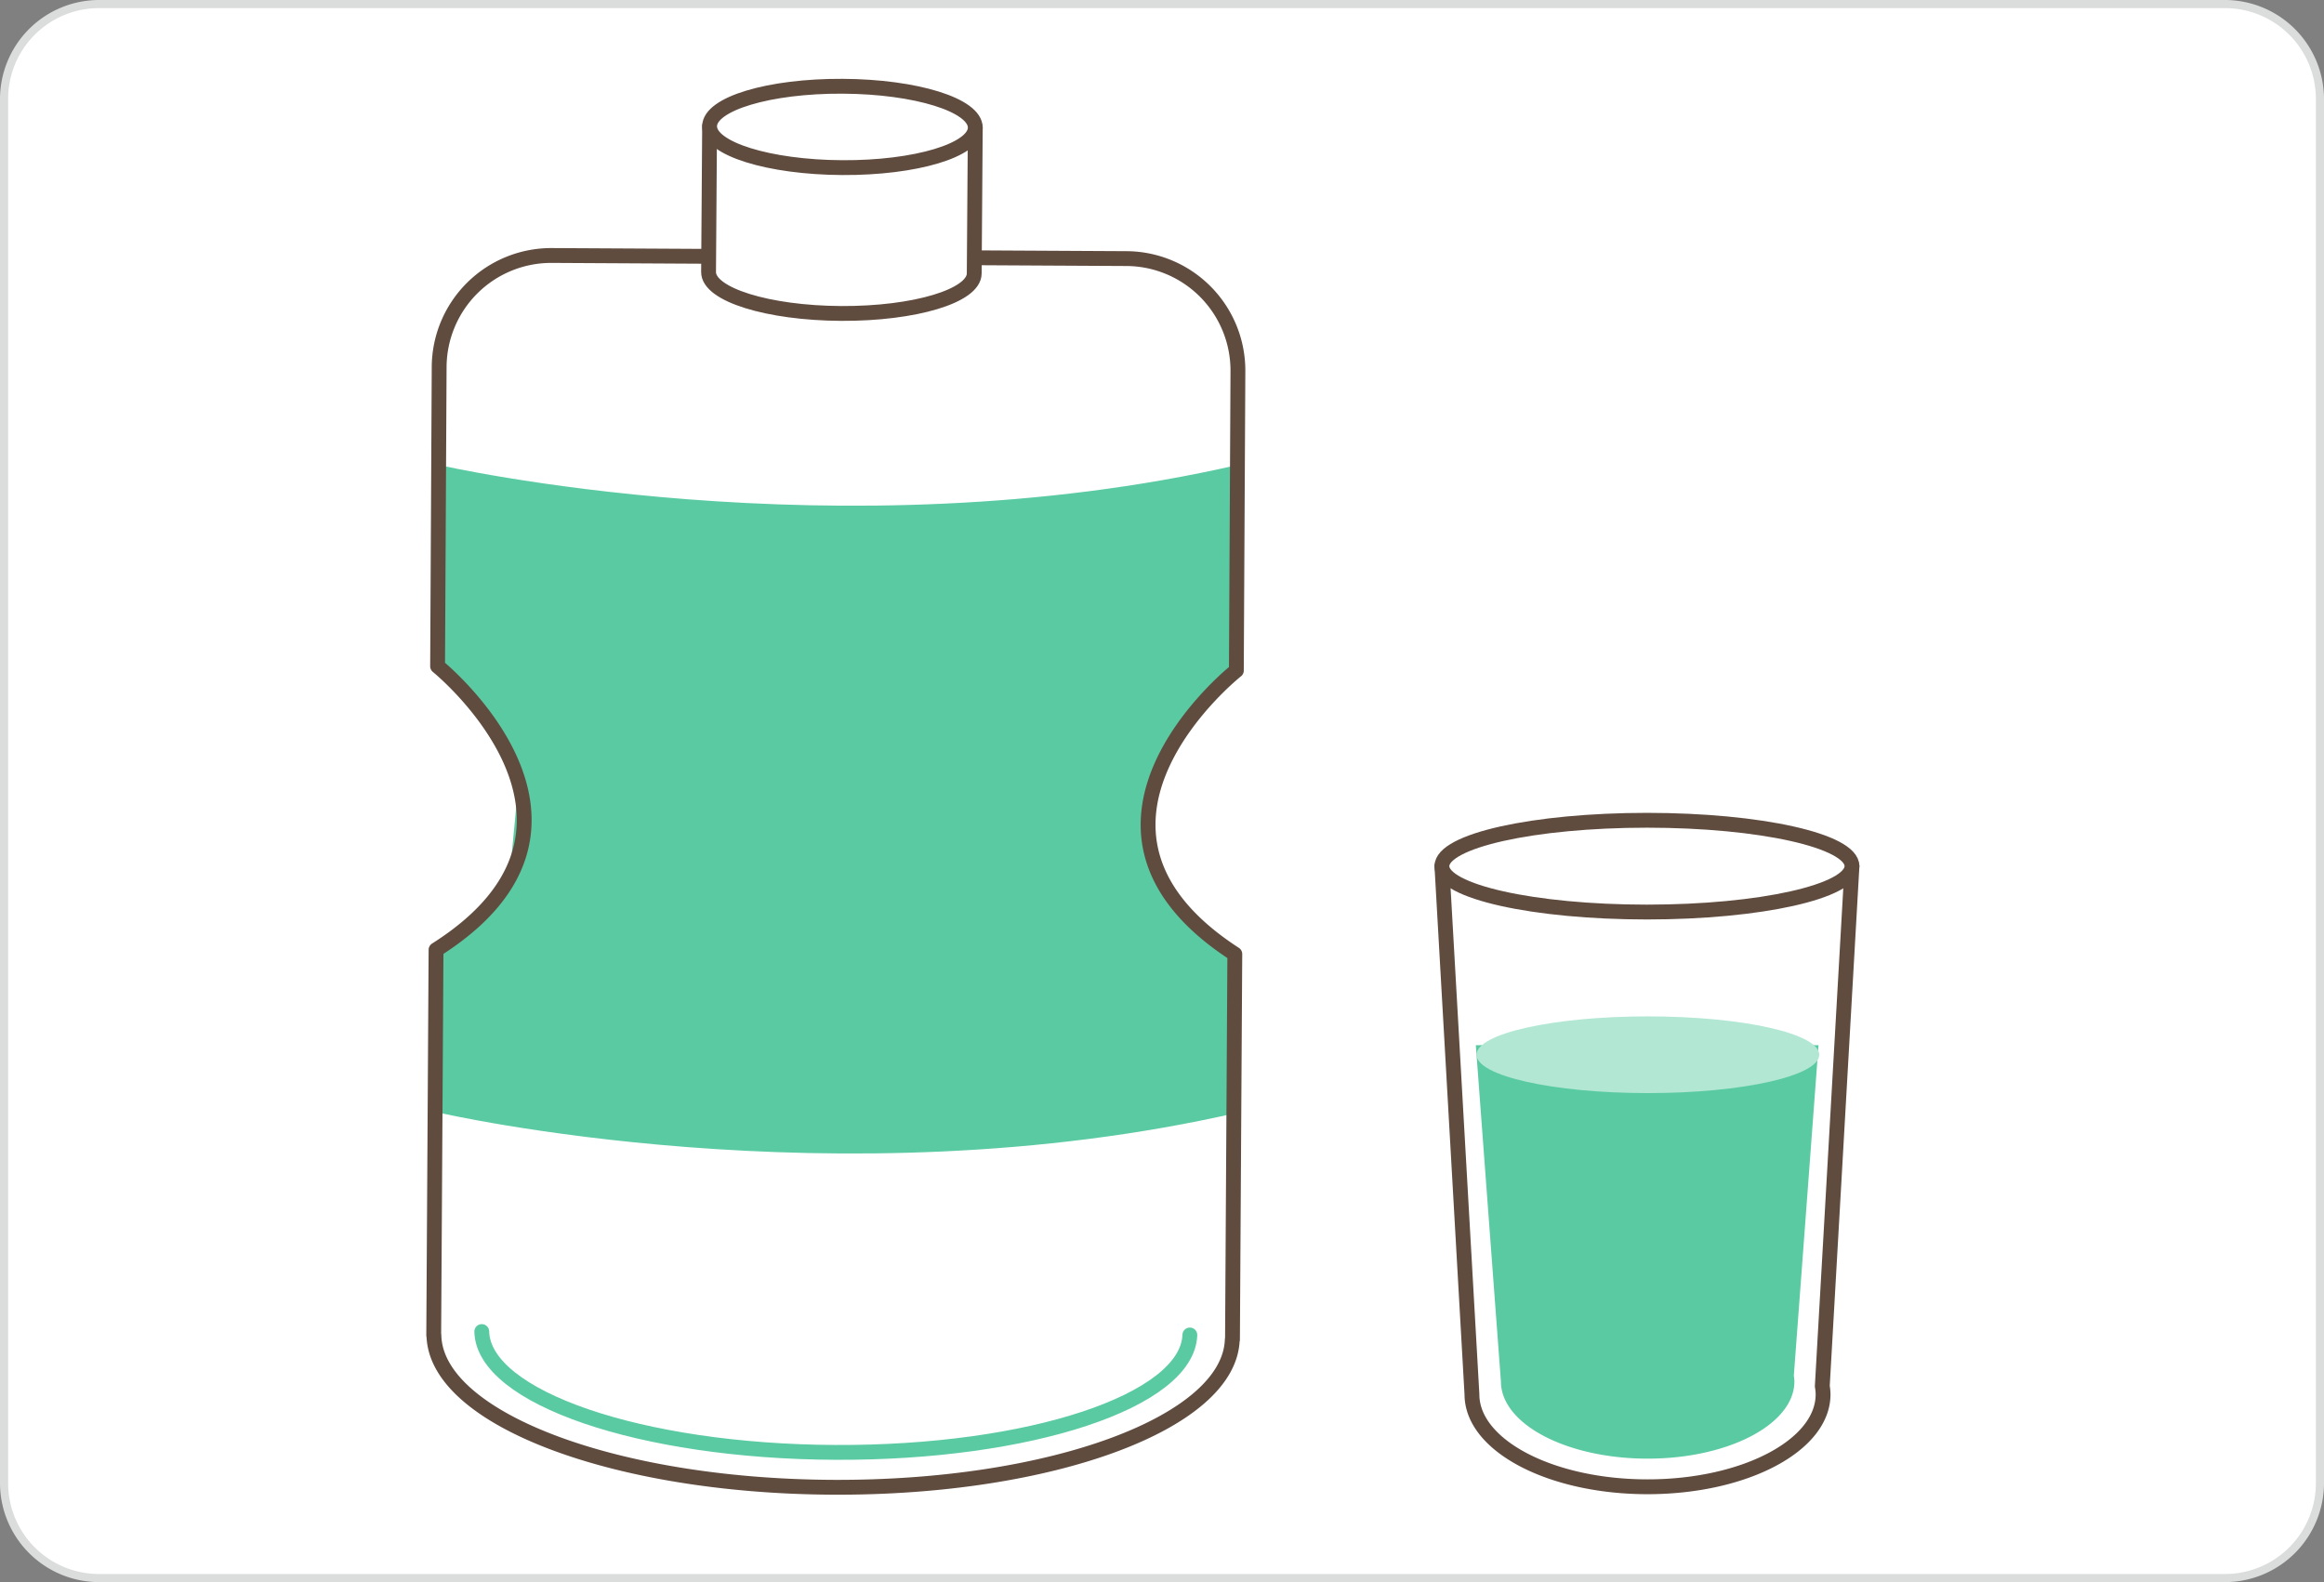
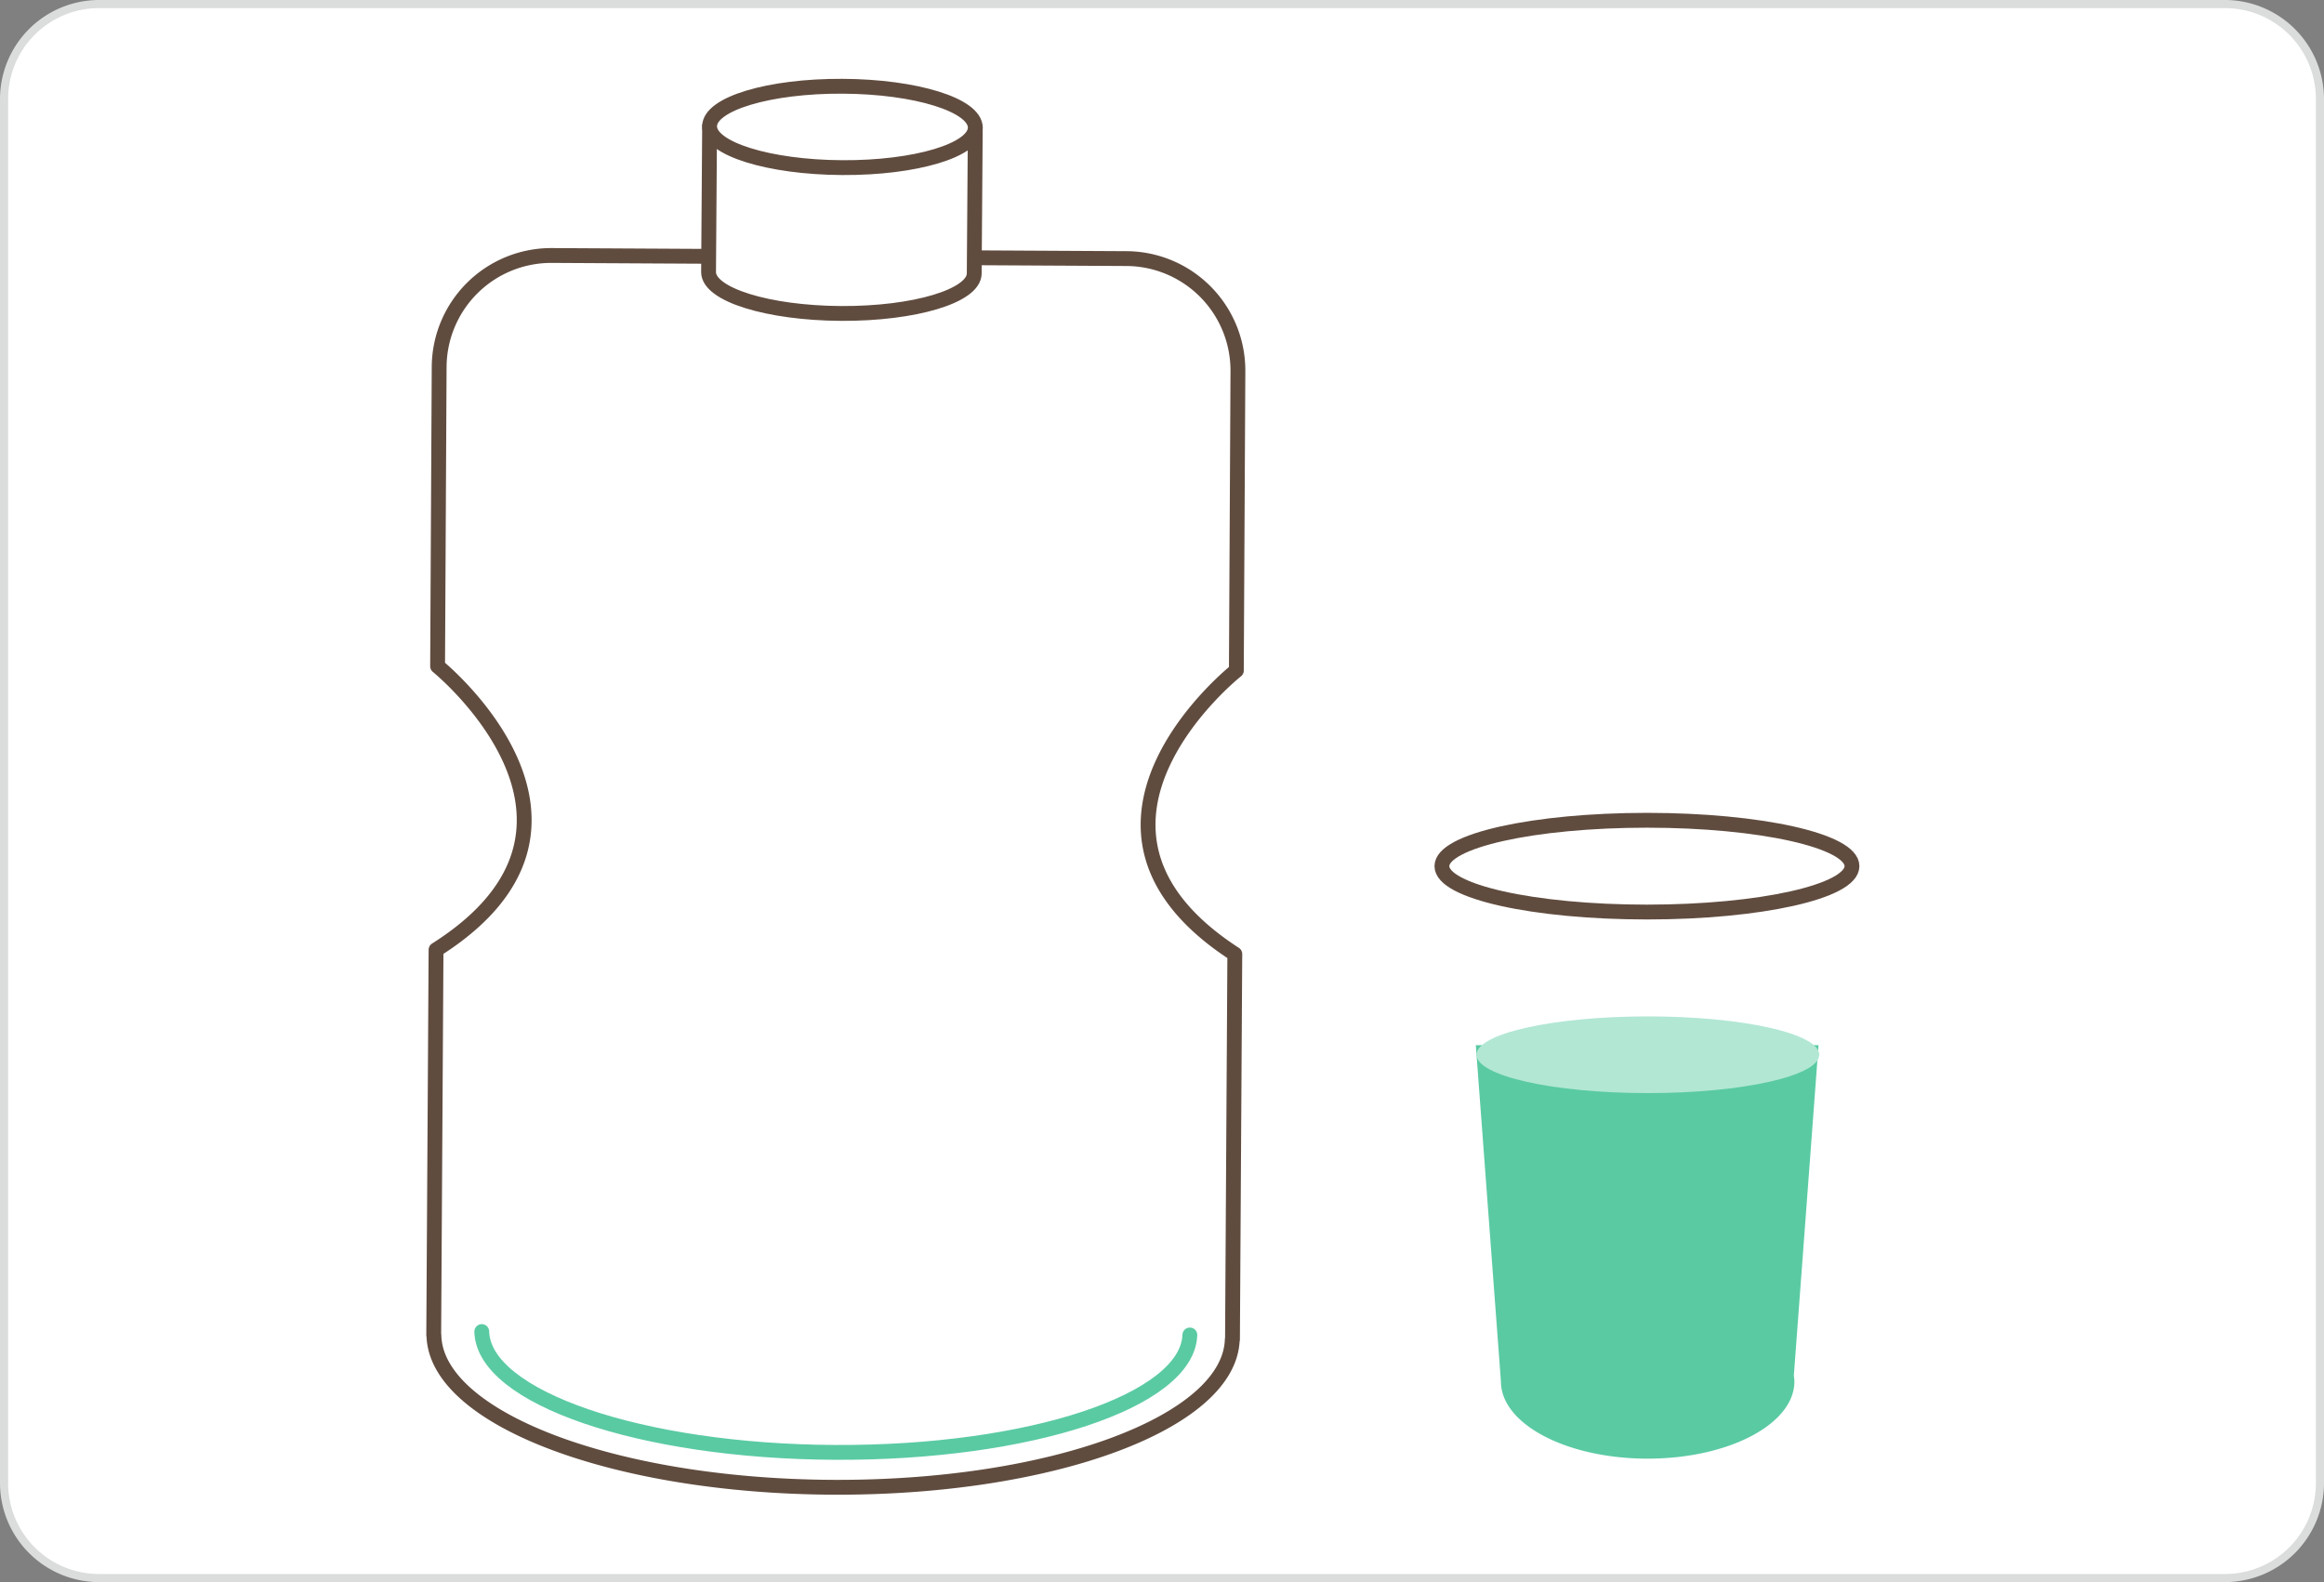
<svg xmlns="http://www.w3.org/2000/svg" viewBox="0 0 286 194.724">
  <rect x="0" y="0" width="286" height="194.724" fill="#808080" stroke="none" />
  <g id="レイヤー_2" data-name="レイヤー 2">
    <g id="中身">
      <g>
        <g>
          <rect x="0.5" y="0.5" width="285" height="193.724" rx="11.67" style="fill: #fff" />
          <path d="M273.83,1A11.183,11.183,0,0,1,285,12.17V182.553a11.183,11.183,0,0,1-11.17,11.17H12.17A11.183,11.183,0,0,1,1,182.553V12.17A11.183,11.183,0,0,1,12.17,1H273.83m0-1H12.17A12.206,12.206,0,0,0,0,12.17V182.553a12.206,12.206,0,0,0,12.17,12.17H273.83a12.206,12.206,0,0,0,12.17-12.17V12.17A12.206,12.206,0,0,0,273.83,0Z" style="fill: #dbdcdc" />
        </g>
        <g>
          <g>
-             <path d="M152.343,136.935V117.908L141.619,106.78l.239-8.835,3.442-7.915,7.042-7.502V57.218c-49.194,11.305-98.381,0-98.381,0V80.642L63.817,96.288l-1.114,11.676-5.11,6.071-3.631,1.949v20.95s48.938,11.334,98.381,0" style="fill: #5acaa3" />
            <path d="M146.427,164.306c-.282,8.108-19.728,14.566-43.657,14.45-23.929-.112-43.295-6.761-43.482-14.872" style="fill: none;stroke: #5acaa3;stroke-linecap: round;stroke-linejoin: round;stroke-width: 1.826px" />
            <path d="M152.343,45.688l-.192,36.837s-24.314,19.263-.19,34.899l-.287,47.443h-.026c-.318,10.201-22.242,18.328-49.223,18.182-26.977-.146-48.812-8.502-49.026-18.709H53.375l.286-47.44c24.294-15.382.191-34.905.191-34.905l.193-36.836A13.79,13.79,0,0,1,67.903,31.445l70.724.382A13.786,13.786,0,0,1,152.343,45.688Z" style="fill: none;stroke: #604c3f;stroke-linecap: round;stroke-linejoin: round;stroke-width: 1.826px" />
            <path d="M87.326,15.537l-.128,17.94c-.016,2.772,7.292,5.053,16.319,5.102,9.031.046,16.36-2.156,16.375-4.921l.13-17.948Z" style="fill: #fff" />
            <path d="M87.326,15.537l-.128,17.94c-.016,2.772,7.292,5.053,16.319,5.102,9.031.046,16.36-2.156,16.375-4.921l.13-17.948Z" style="fill: none;stroke: #604c3f;stroke-linecap: round;stroke-linejoin: round;stroke-width: 1.826px" />
            <path d="M120.022,15.71c-.015,2.77-7.35,4.973-16.375,4.921-9.032-.05-16.336-2.329-16.322-5.094.013-2.769,7.347-4.973,16.376-4.921,9.029.045,16.335,2.325,16.321,5.094" style="fill: #fff" />
            <path d="M120.022,15.71c-.015,2.77-7.35,4.973-16.375,4.921-9.032-.05-16.336-2.329-16.322-5.094.013-2.769,7.347-4.973,16.376-4.921C112.731,10.661,120.036,12.941,120.022,15.71Z" style="fill: none;stroke: #604c3f;stroke-linecap: round;stroke-linejoin: round;stroke-width: 1.826px" />
          </g>
          <g>
            <path d="M227.911,106.603H177.447l3.696,65.016c0,6.282,9.673,11.37,21.606,11.37,11.935,0,21.605-5.088,21.605-11.37a6.157,6.157,0,0,0-.096-1.011Z" style="fill: #fff" />
-             <path d="M227.911,106.603H177.447l3.696,65.016c0,6.282,9.673,11.37,21.606,11.37,11.935,0,21.605-5.088,21.605-11.37a6.157,6.157,0,0,0-.096-1.011Z" style="fill: none;stroke: #604c3f;stroke-linecap: round;stroke-linejoin: round;stroke-width: 1.826px" />
            <path d="M227.911,106.603c0,3.123-11.296,5.65-25.23,5.65-13.938,0-25.234-2.527-25.234-5.65,0-3.119,11.296-5.646,25.234-5.646,13.934,0,25.23,2.526,25.23,5.646" style="fill: #fff" />
-             <path d="M227.911,106.603c0,3.123-11.296,5.65-25.23,5.65-13.938,0-25.234-2.527-25.234-5.65,0-3.119,11.296-5.646,25.234-5.646C216.615,100.957,227.911,103.483,227.911,106.603Z" style="fill: none;stroke: #604c3f;stroke-linecap: round;stroke-linejoin: round;stroke-width: 1.826px" />
+             <path d="M227.911,106.603c0,3.123-11.296,5.65-25.23,5.65-13.938,0-25.234-2.527-25.234-5.65,0-3.119,11.296-5.646,25.234-5.646C216.615,100.957,227.911,103.483,227.911,106.603" style="fill: none;stroke: #604c3f;stroke-linecap: round;stroke-linejoin: round;stroke-width: 1.826px" />
            <path d="M223.794,128.64H181.62l3.089,41.381c0,5.25,8.086,9.505,18.06,9.505,9.971,0,18.057-4.255,18.057-9.505a5.529,5.529,0,0,0-.07-.707Z" style="fill: #5acaa3" />
            <path d="M223.884,129.811c0,2.608-9.441,4.725-21.087,4.725-11.649,0-21.088-2.116-21.088-4.725,0-2.602,9.438-4.717,21.088-4.717,11.646,0,21.087,2.115,21.087,4.717" style="fill: #b2e7d4" />
          </g>
        </g>
      </g>
    </g>
  </g>
</svg>